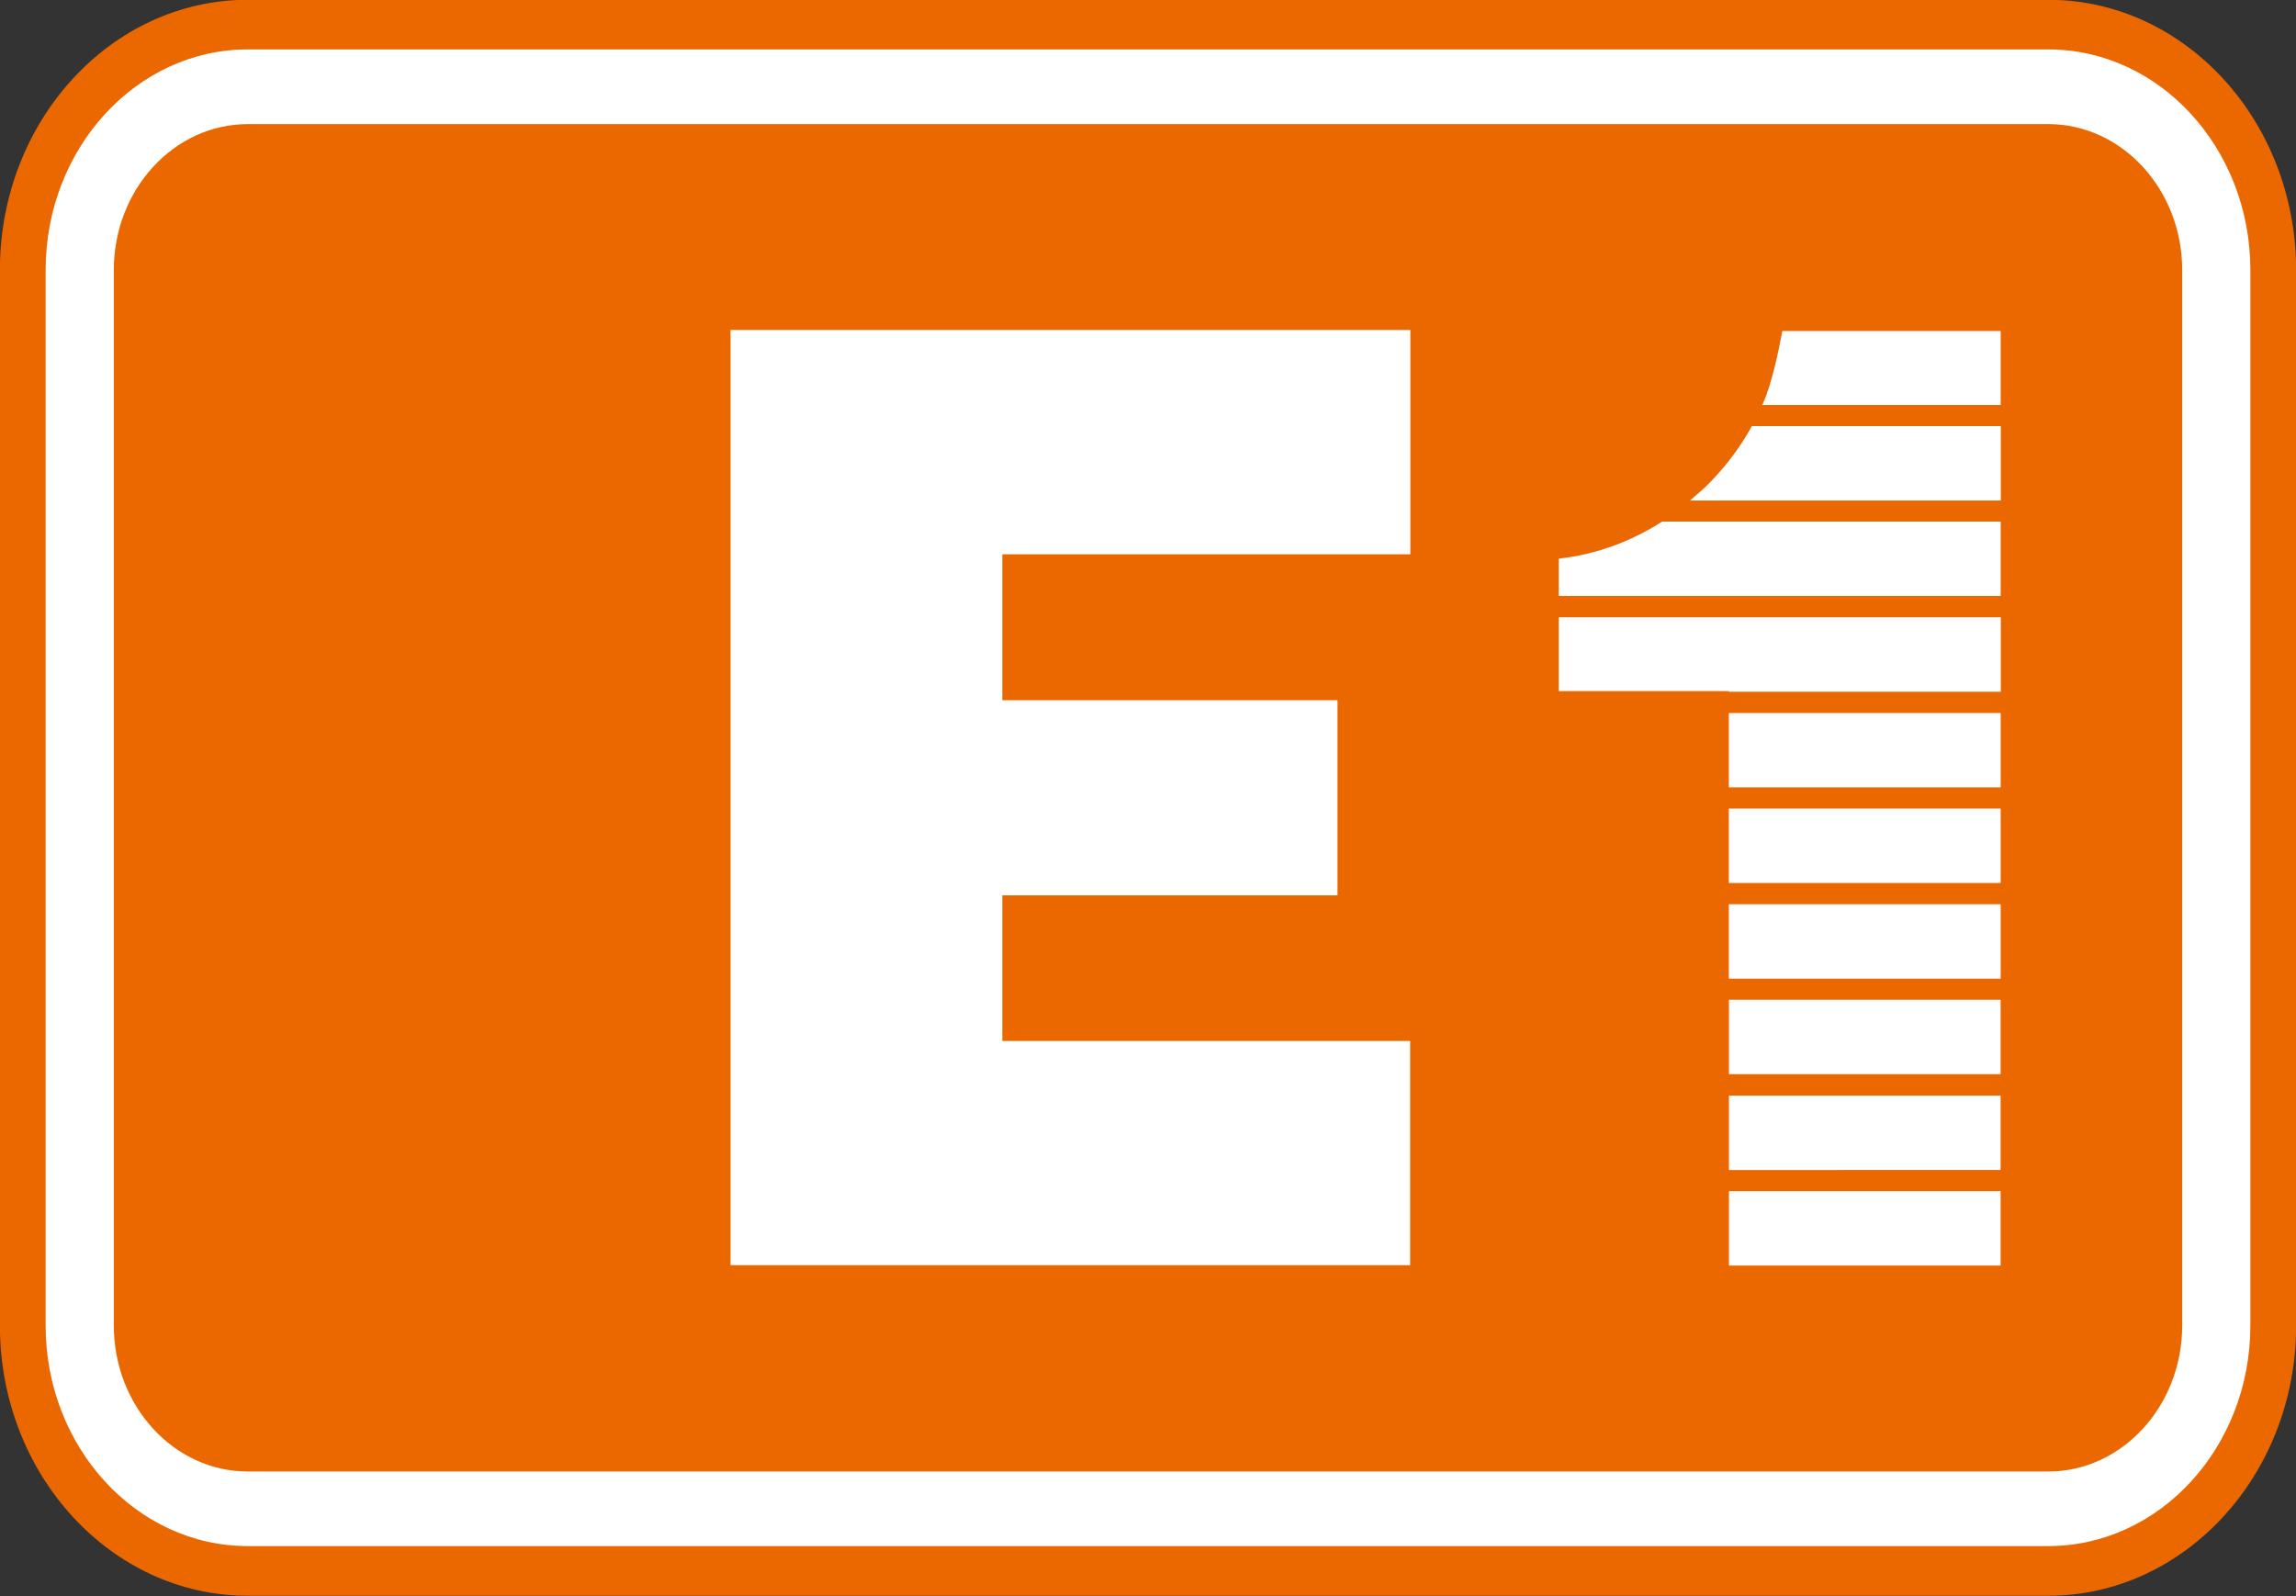
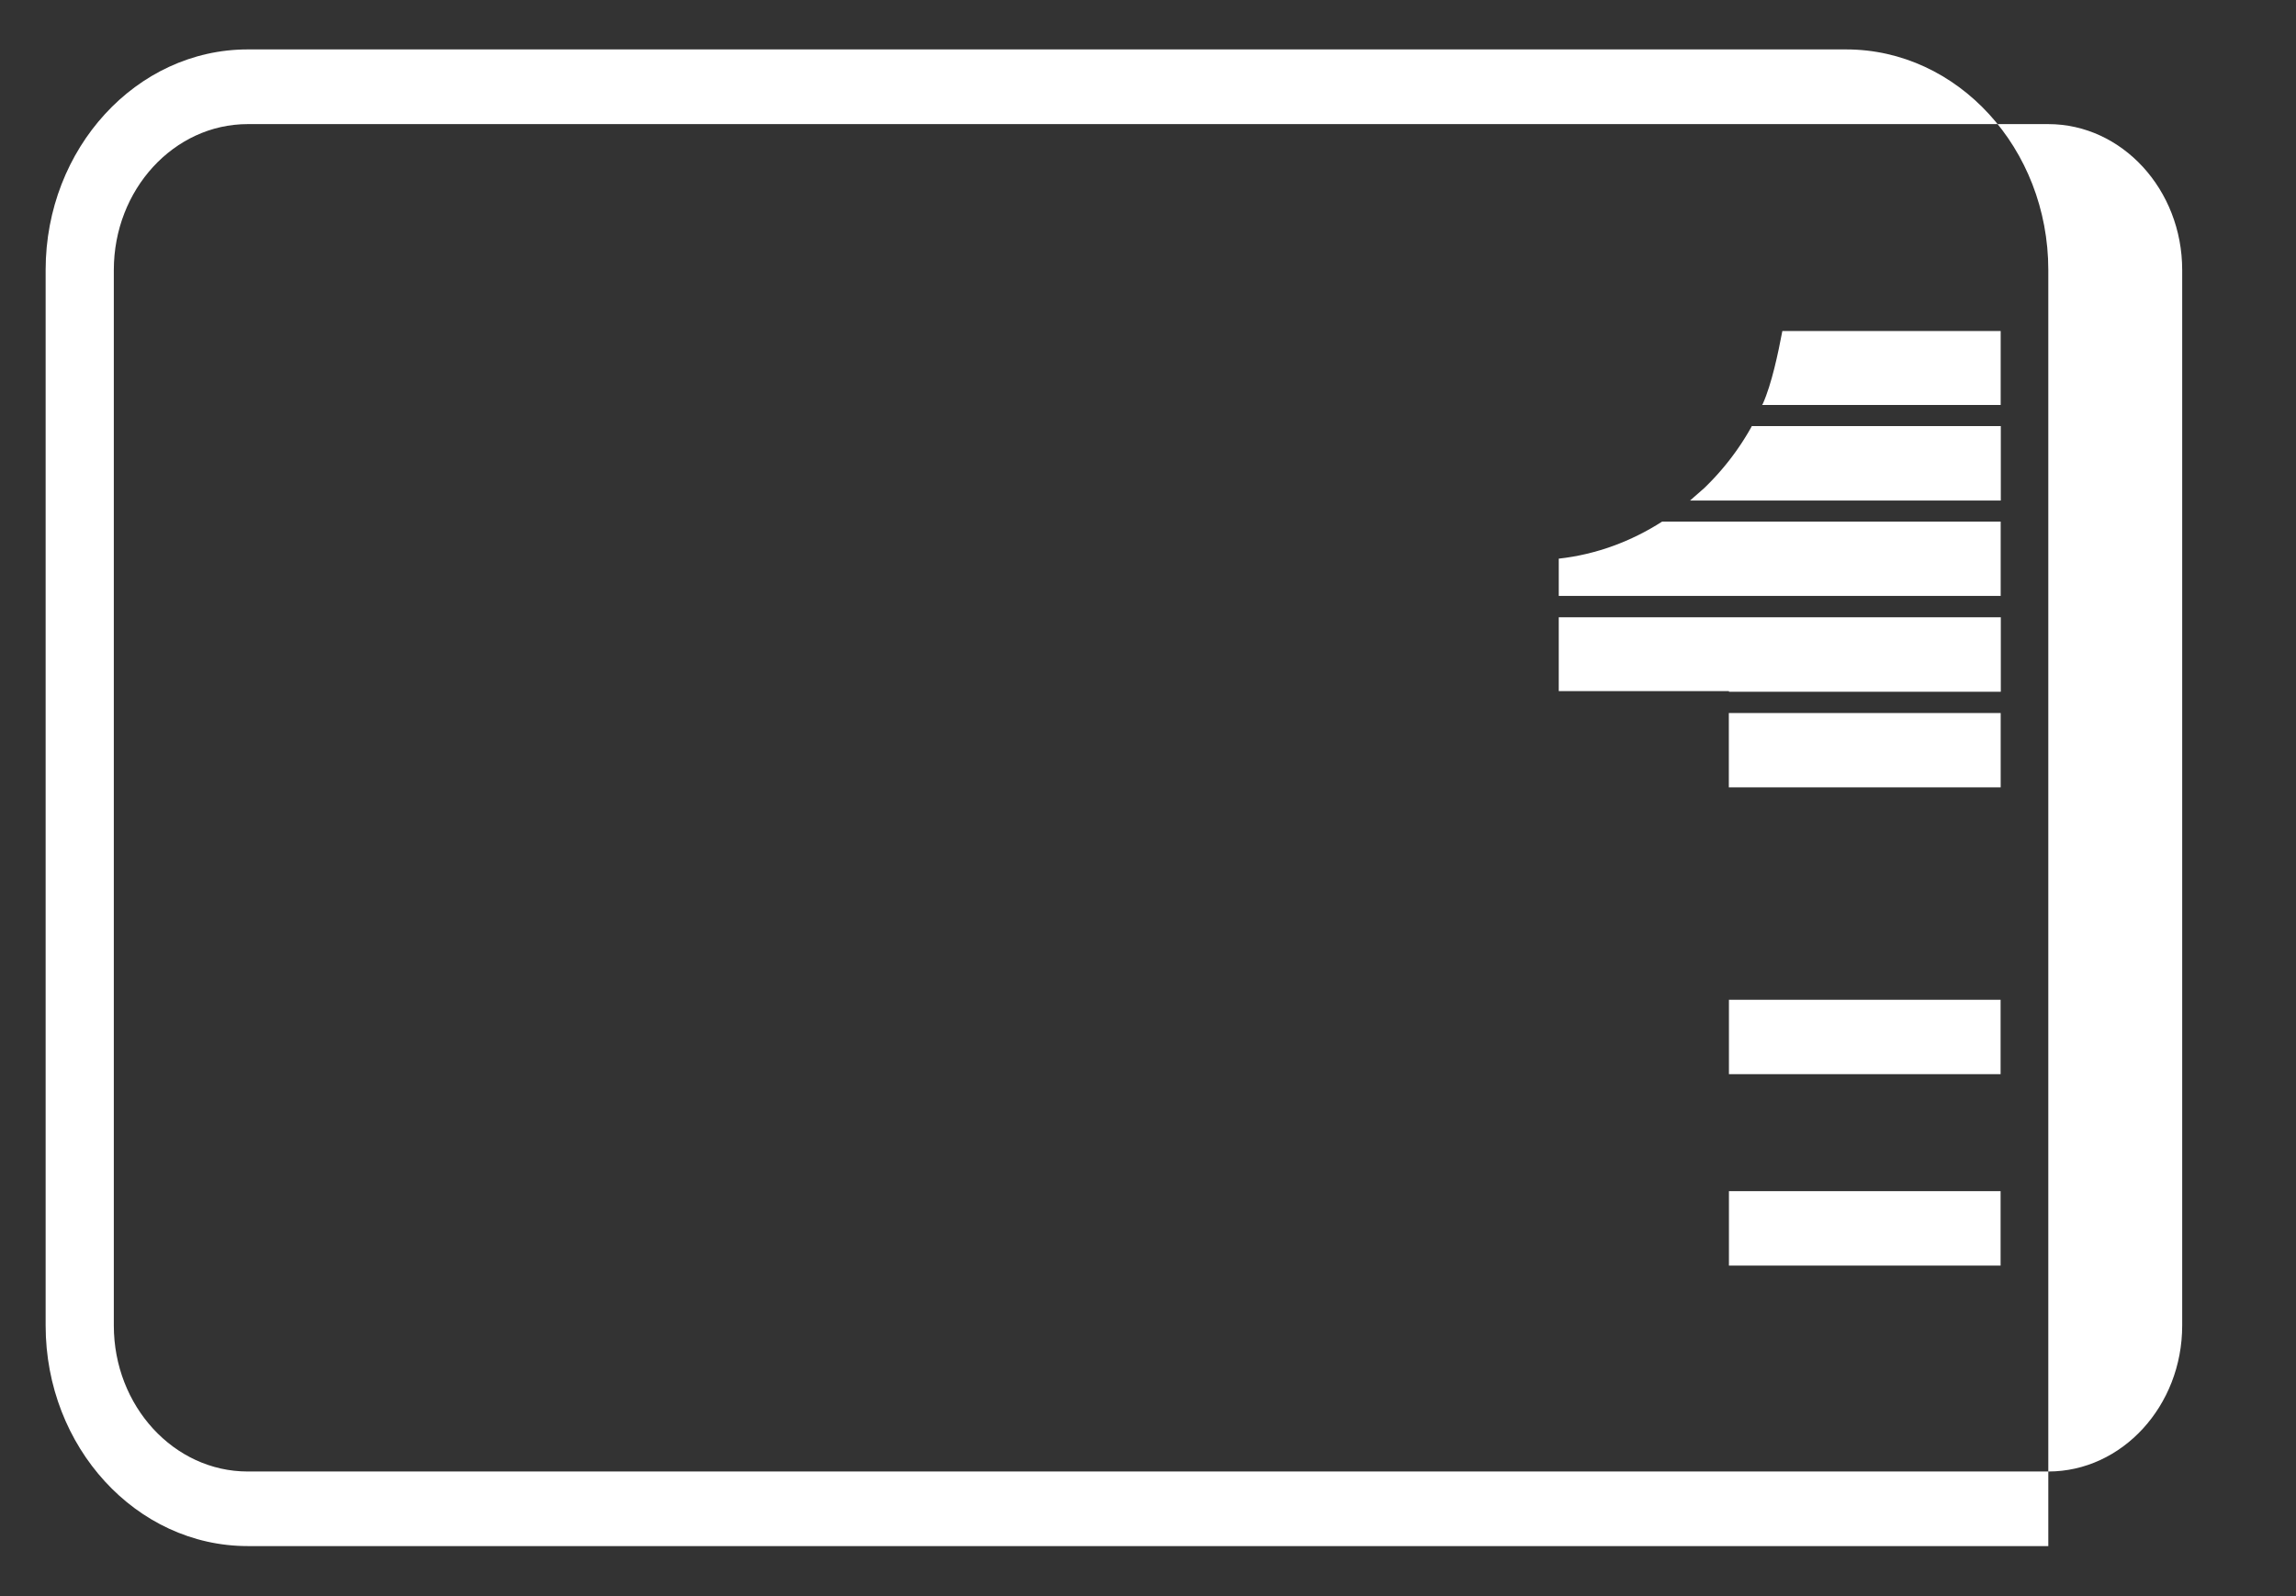
<svg xmlns="http://www.w3.org/2000/svg" xmlns:xlink="http://www.w3.org/1999/xlink" xml:space="preserve" width="1000px" height="695.189px" x="0px" y="0px" viewBox="0 0 1000 695.189">
  <rect x="0" y="0" width="1000" height="695.189" fill="#333333" stroke="none" />
  <defs>
    <path id="a" d="M0 695.189h1000V0H0v695.189" />
  </defs>
  <clipPath id="b">
    <use xlink:href="#a" overflow="visible" />
  </clipPath>
-   <path fill="#EB6700" d="M892.064-.092h-784.18C48.344-.092-.046 52.688-.046 117.66v459.777c0 64.872 48.39 117.66 107.931 117.66h784.18c59.541 0 107.99-52.788 107.99-117.66V117.66c0-64.972-48.45-117.752-107.991-117.752" clip-path="url(#b)" />
-   <path fill="#FFF" d="M49.573 577.383V117.609c0-35.078 26.206-63.55 58.312-63.55h784.234c32.055 0 58.313 28.472 58.313 63.55v459.773c0 35.091-26.258 63.587-58.313 63.587H107.885c-32.106.001-58.312-28.495-58.312-63.586m58.312-555.856c-48.495 0-88.009 43.156-88.009 96.082v459.773c0 53.019 39.514 96.073 88.009 96.073h784.234c48.532 0 88.009-43.055 88.009-96.073V117.609c0-52.926-39.477-96.082-88.009-96.082H107.885z" clip-path="url(#b)" />
-   <path fill="#FFF" d="M436.544 453.447v-63.458h145.989v-84.986H436.544v-63.55h177.714V143.72H318.177v407.369h295.989v-97.642zM753.02 477.255h118.32v32.385H753.02zM752.973 352.219h118.404v32.385H752.973zM752.973 393.87h118.404v32.431H752.973z" />
+   <path fill="#FFF" d="M49.573 577.383V117.609c0-35.078 26.206-63.55 58.312-63.55h784.234c32.055 0 58.313 28.472 58.313 63.55v459.773c0 35.091-26.258 63.587-58.313 63.587H107.885c-32.106.001-58.312-28.495-58.312-63.586m58.312-555.856c-48.495 0-88.009 43.156-88.009 96.082v459.773c0 53.019 39.514 96.073 88.009 96.073h784.234V117.609c0-52.926-39.477-96.082-88.009-96.082H107.885z" clip-path="url(#b)" />
  <defs>
    <path id="c" d="M0 695.189h1000V0H0v695.189" />
  </defs>
  <clipPath id="d">
    <use xlink:href="#c" overflow="visible" />
  </clipPath>
  <path fill="#FFF" d="M871.377 176.394v-32.202h-95.092c-1.779 9.44-4.66 23.138-8.477 31.633l-.331.569h103.9z" clip-path="url(#d)" />
  <path fill="#FFF" d="M753.02 435.503h118.32v32.385H753.02zM752.973 310.581h118.404v32.39H752.973zM753.02 518.842h118.32v32.44H753.02z" />
  <defs>
    <path id="e" d="M0 695.189h1000V0H0v695.189" />
  </defs>
  <clipPath id="f">
    <use xlink:href="#e" overflow="visible" />
  </clipPath>
  <path fill="#FFF" d="m762.937 185.6-.056.234a114.01 114.01 0 0 1-20.669 26.821l-6.147 5.381h135.367V185.6H762.937z" clip-path="url(#f)" />
  <path fill="#FFF" d="M678.9 268.884v32.156h74.12v-4.298 4.578h118.412v-32.436z" />
  <defs>
    <path id="g" d="M0 695.189h1000V0H0v695.189" />
  </defs>
  <clipPath id="h">
    <use xlink:href="#g" overflow="visible" />
  </clipPath>
  <path fill="#FFF" d="M723.937 227.196c-13.403 8.592-28.706 14.353-45.036 16.146v16.243h192.477v-32.39H723.937z" clip-path="url(#h)" />
</svg>